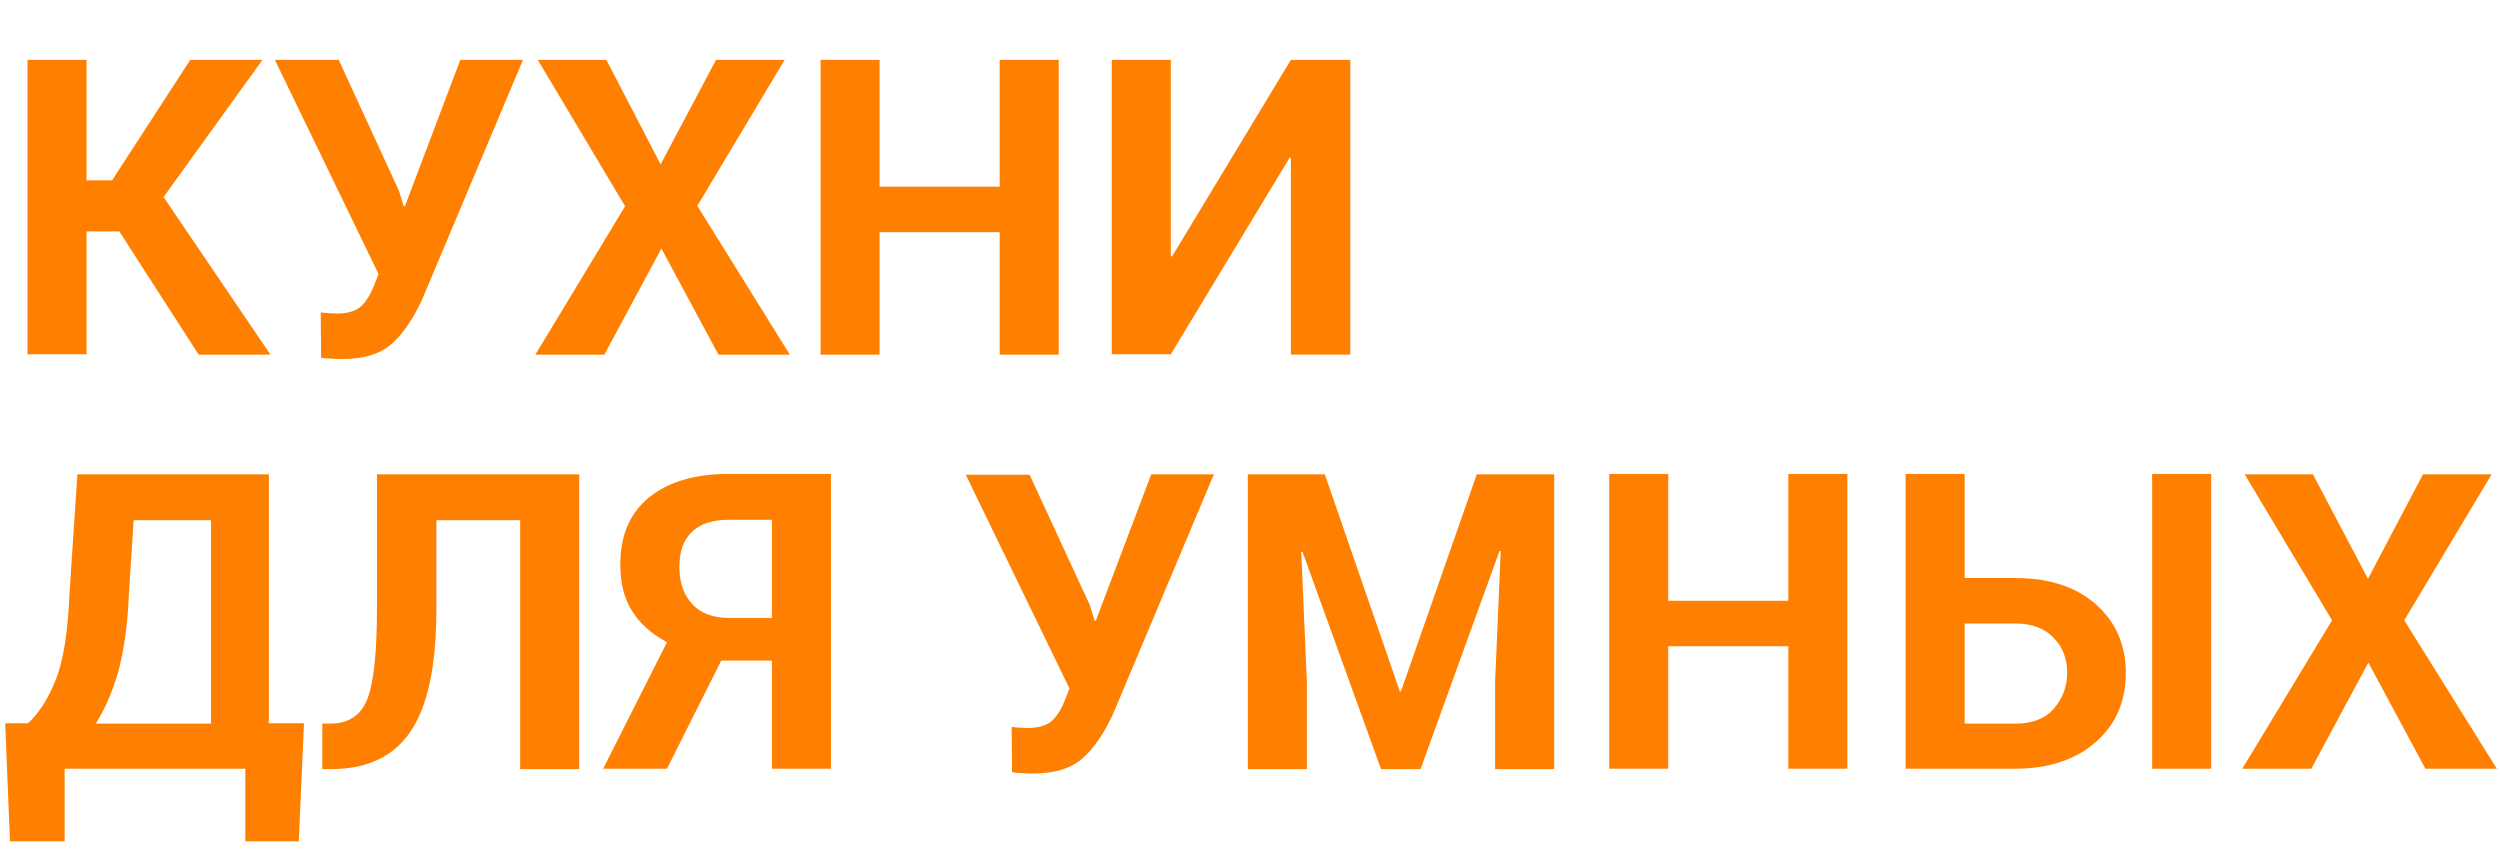
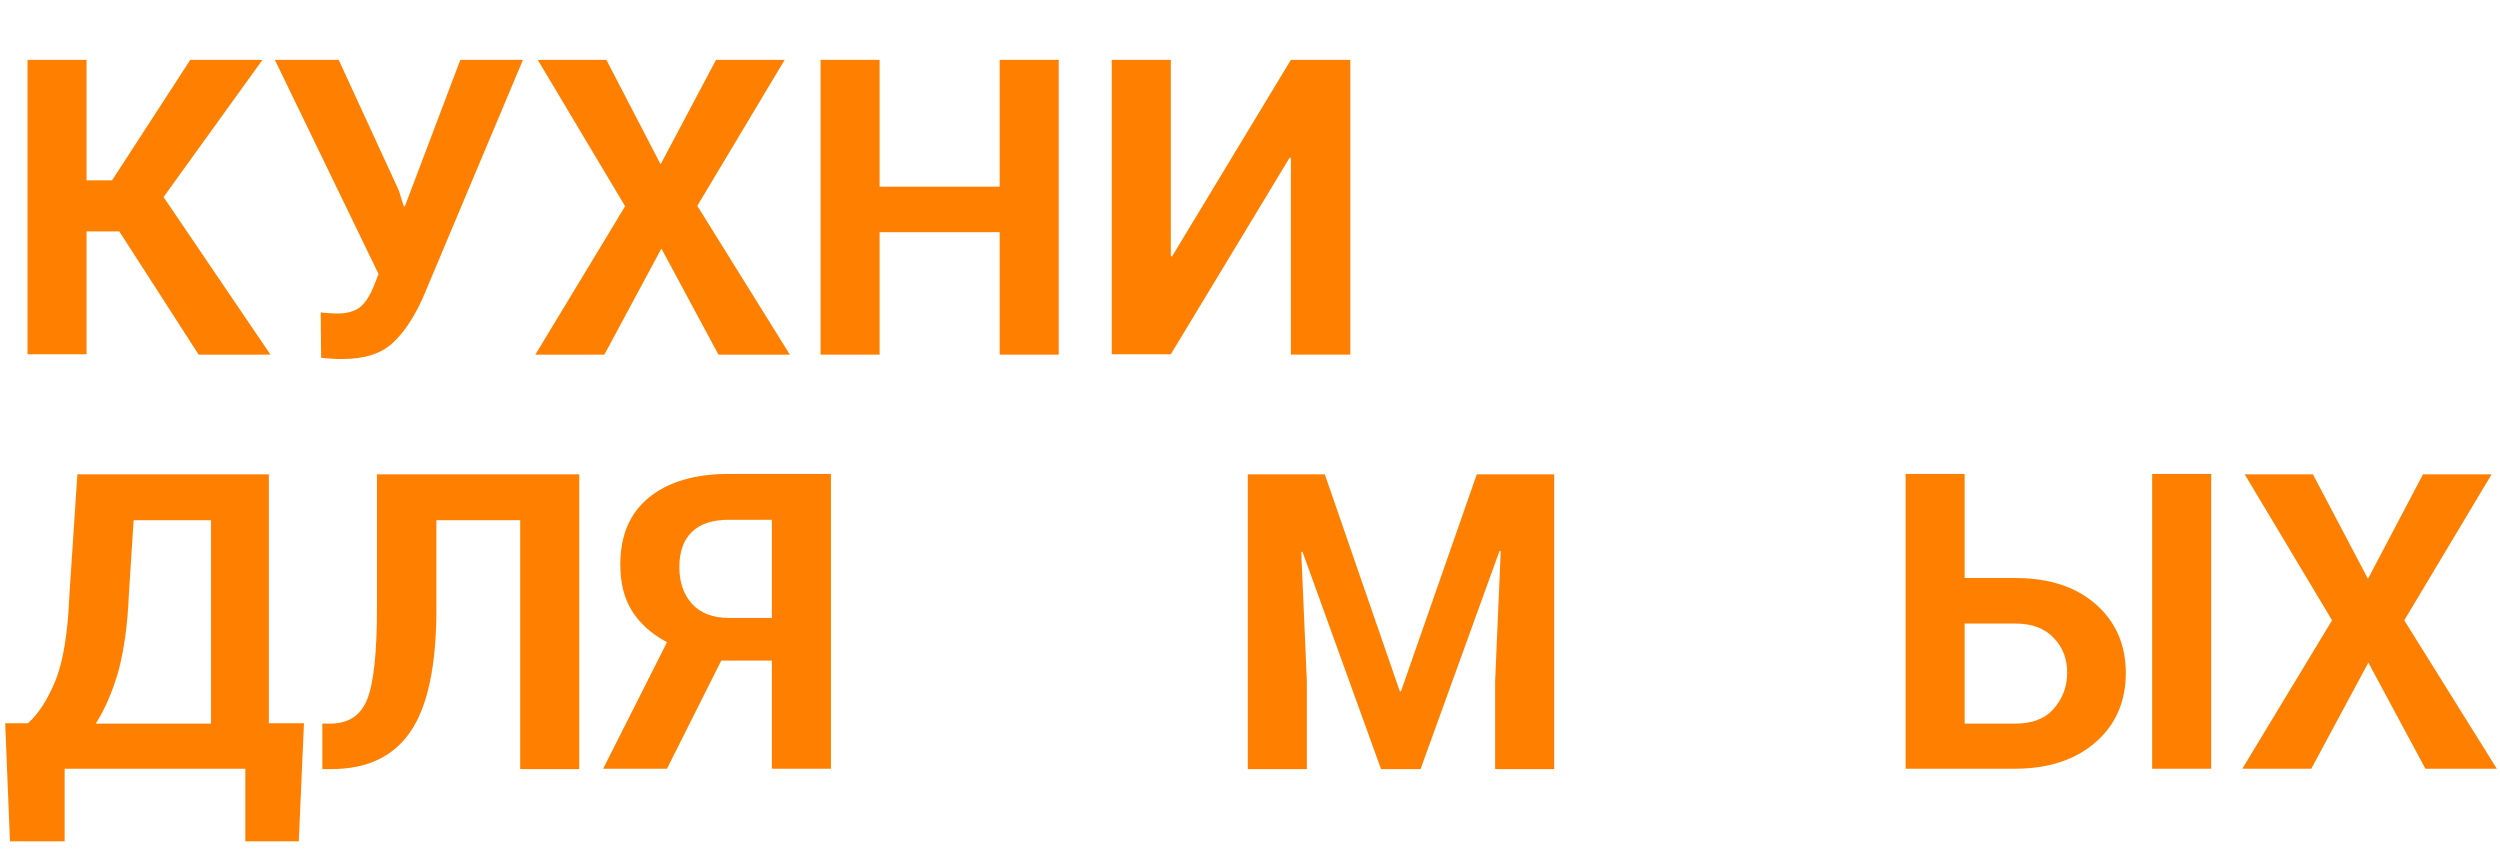
<svg xmlns="http://www.w3.org/2000/svg" id="Слой_1" x="0px" y="0px" viewBox="0 0 626.7 216.1" style="enable-background:new 0 0 626.7 216.1;" xml:space="preserve">
  <style type="text/css"> .st0{fill:#FF7F00;} </style>
  <g>
    <g>
      <path class="st0" d="M29.9,58h-8.2v30.8H6.9V15h14.8v30.2h6.4L47.7,15h18.1L41,49.4l26.8,39.5H49.8L29.9,58z" />
      <path class="st0" d="M100,47.8l1.2,3.9h0.3L115.4,15h15.7l-25.2,59.9c-2.2,4.8-4.7,8.6-7.6,11.2c-2.9,2.6-7,3.9-12.5,3.9 c-0.8,0-1.8,0-2.9-0.1c-1.1-0.1-1.9-0.1-2.4-0.2l-0.1-11.4c0.4,0.1,1,0.1,1.9,0.2c0.9,0,1.6,0.1,2.1,0.1c2.7,0,4.7-0.6,6.1-1.8 c1.3-1.2,2.4-3,3.3-5.3l1.1-2.8L68.9,15h16L100,47.8z" />
      <path class="st0" d="M165.6,41.2L179.5,15h17.2l-21.9,36.6L198,88.9h-17.9l-14.3-26.6l-14.3,26.6h-17.3l22.5-37.2L134.8,15H152 L165.6,41.2z" />
      <path class="st0" d="M265.4,88.9h-14.8V58.2h-30.1v30.7h-14.8V15h14.8v31.8h30.1V15h14.8V88.9z" />
      <path class="st0" d="M323.6,15h14.9v73.9h-14.9V39.6l-0.3-0.1l-29.8,49.3h-14.8V15h14.8v49.2l0.3,0.1L323.6,15z" />
      <path class="st0" d="M74.9,210.9H61.5v-18.2H16.2v18.2H2.5l-1.2-29.6h5.7c2.6-2.3,4.9-5.8,6.9-10.7c2-4.9,3.1-12.1,3.5-21.5 l2-30.2h48v62.4h8.8L74.9,210.9z M32.3,149.1c-0.3,7.5-1.2,13.8-2.6,19.1c-1.5,5.2-3.4,9.6-5.7,13.2h28.9v-51H33.5L32.3,149.1z" />
      <path class="st0" d="M145.2,118.9v73.9h-14.8v-62.4h-21v22.2c0,14.3-2.2,24.5-6.5,30.8c-4.3,6.3-10.9,9.4-19.9,9.4h-2.2v-11.4h2 c4.6,0,7.7-2.1,9.3-6.2c1.6-4.1,2.4-11.7,2.4-22.7v-33.6H145.2z" />
      <path class="st0" d="M167.2,192.7h-16l16-31.7c-3.9-2.1-6.8-4.7-8.8-7.9c-2-3.2-2.9-7.1-2.9-11.6c0-7.3,2.4-12.9,7.2-16.8 c4.8-3.9,11.5-5.9,20-5.9h25.6v73.9h-14.8v-27.1h-12.7L167.2,192.7z M193.5,130.3h-10.8c-4.1,0-7.2,1-9.3,3.1 c-2.1,2-3.1,5-3.1,8.8c0,3.8,1.1,6.9,3.2,9.2c2.1,2.3,5.2,3.5,9.2,3.5h10.8V130.3z" />
-       <path class="st0" d="M273.2,151.7l1.2,3.9h0.3l13.9-36.7h15.7l-25.2,59.9c-2.2,4.8-4.7,8.6-7.6,11.2c-2.9,2.6-7,3.9-12.5,3.9 c-0.8,0-1.8,0-2.9-0.1c-1.1-0.1-1.9-0.1-2.4-0.2l-0.1-11.4c0.4,0.1,1,0.1,1.9,0.2c0.9,0,1.6,0.1,2.1,0.1c2.7,0,4.7-0.6,6.1-1.8 c1.3-1.2,2.4-3,3.3-5.3l1.1-2.8l-26-53.6h16L273.2,151.7z" />
      <path class="st0" d="M332.1,118.9l18.8,54.4h0.3l19-54.4h19.4v73.9h-14.8v-22l1.4-32.6l-0.3-0.1l-19.8,54.7h-9.9l-19.7-54.5 l-0.3,0.1l1.4,32.4v22h-14.8v-73.9H332.1z" />
-       <path class="st0" d="M463.1,192.7h-14.8v-30.7h-30.1v30.7h-14.8v-73.9h14.8v31.8h30.1v-31.8h14.8V192.7z" />
      <path class="st0" d="M492.5,144.9h12.7c8.5,0,15.2,2.2,20.2,6.6c5,4.4,7.5,10.2,7.5,17.2c0,7.1-2.5,12.9-7.5,17.3 s-11.8,6.7-20.2,6.7h-27.5v-73.9h14.8V144.9z M492.5,156.3v25.1h12.7c4.2,0,7.4-1.2,9.6-3.7c2.2-2.5,3.4-5.5,3.4-9.1 c0-3.4-1.1-6.4-3.4-8.7c-2.2-2.4-5.5-3.6-9.6-3.6H492.5z M554.3,192.7h-14.8v-73.9h14.8V192.7z" />
      <path class="st0" d="M593.6,145.1l13.8-26.2h17.2l-21.9,36.6l23.2,37.2H608l-14.3-26.6l-14.3,26.6h-17.3l22.5-37.2l-21.9-36.6 h17.1L593.6,145.1z" />
    </g>
  </g>
  <rect x="718.2" y="266.4" class="st0" width="136" height="154.9" />
</svg>